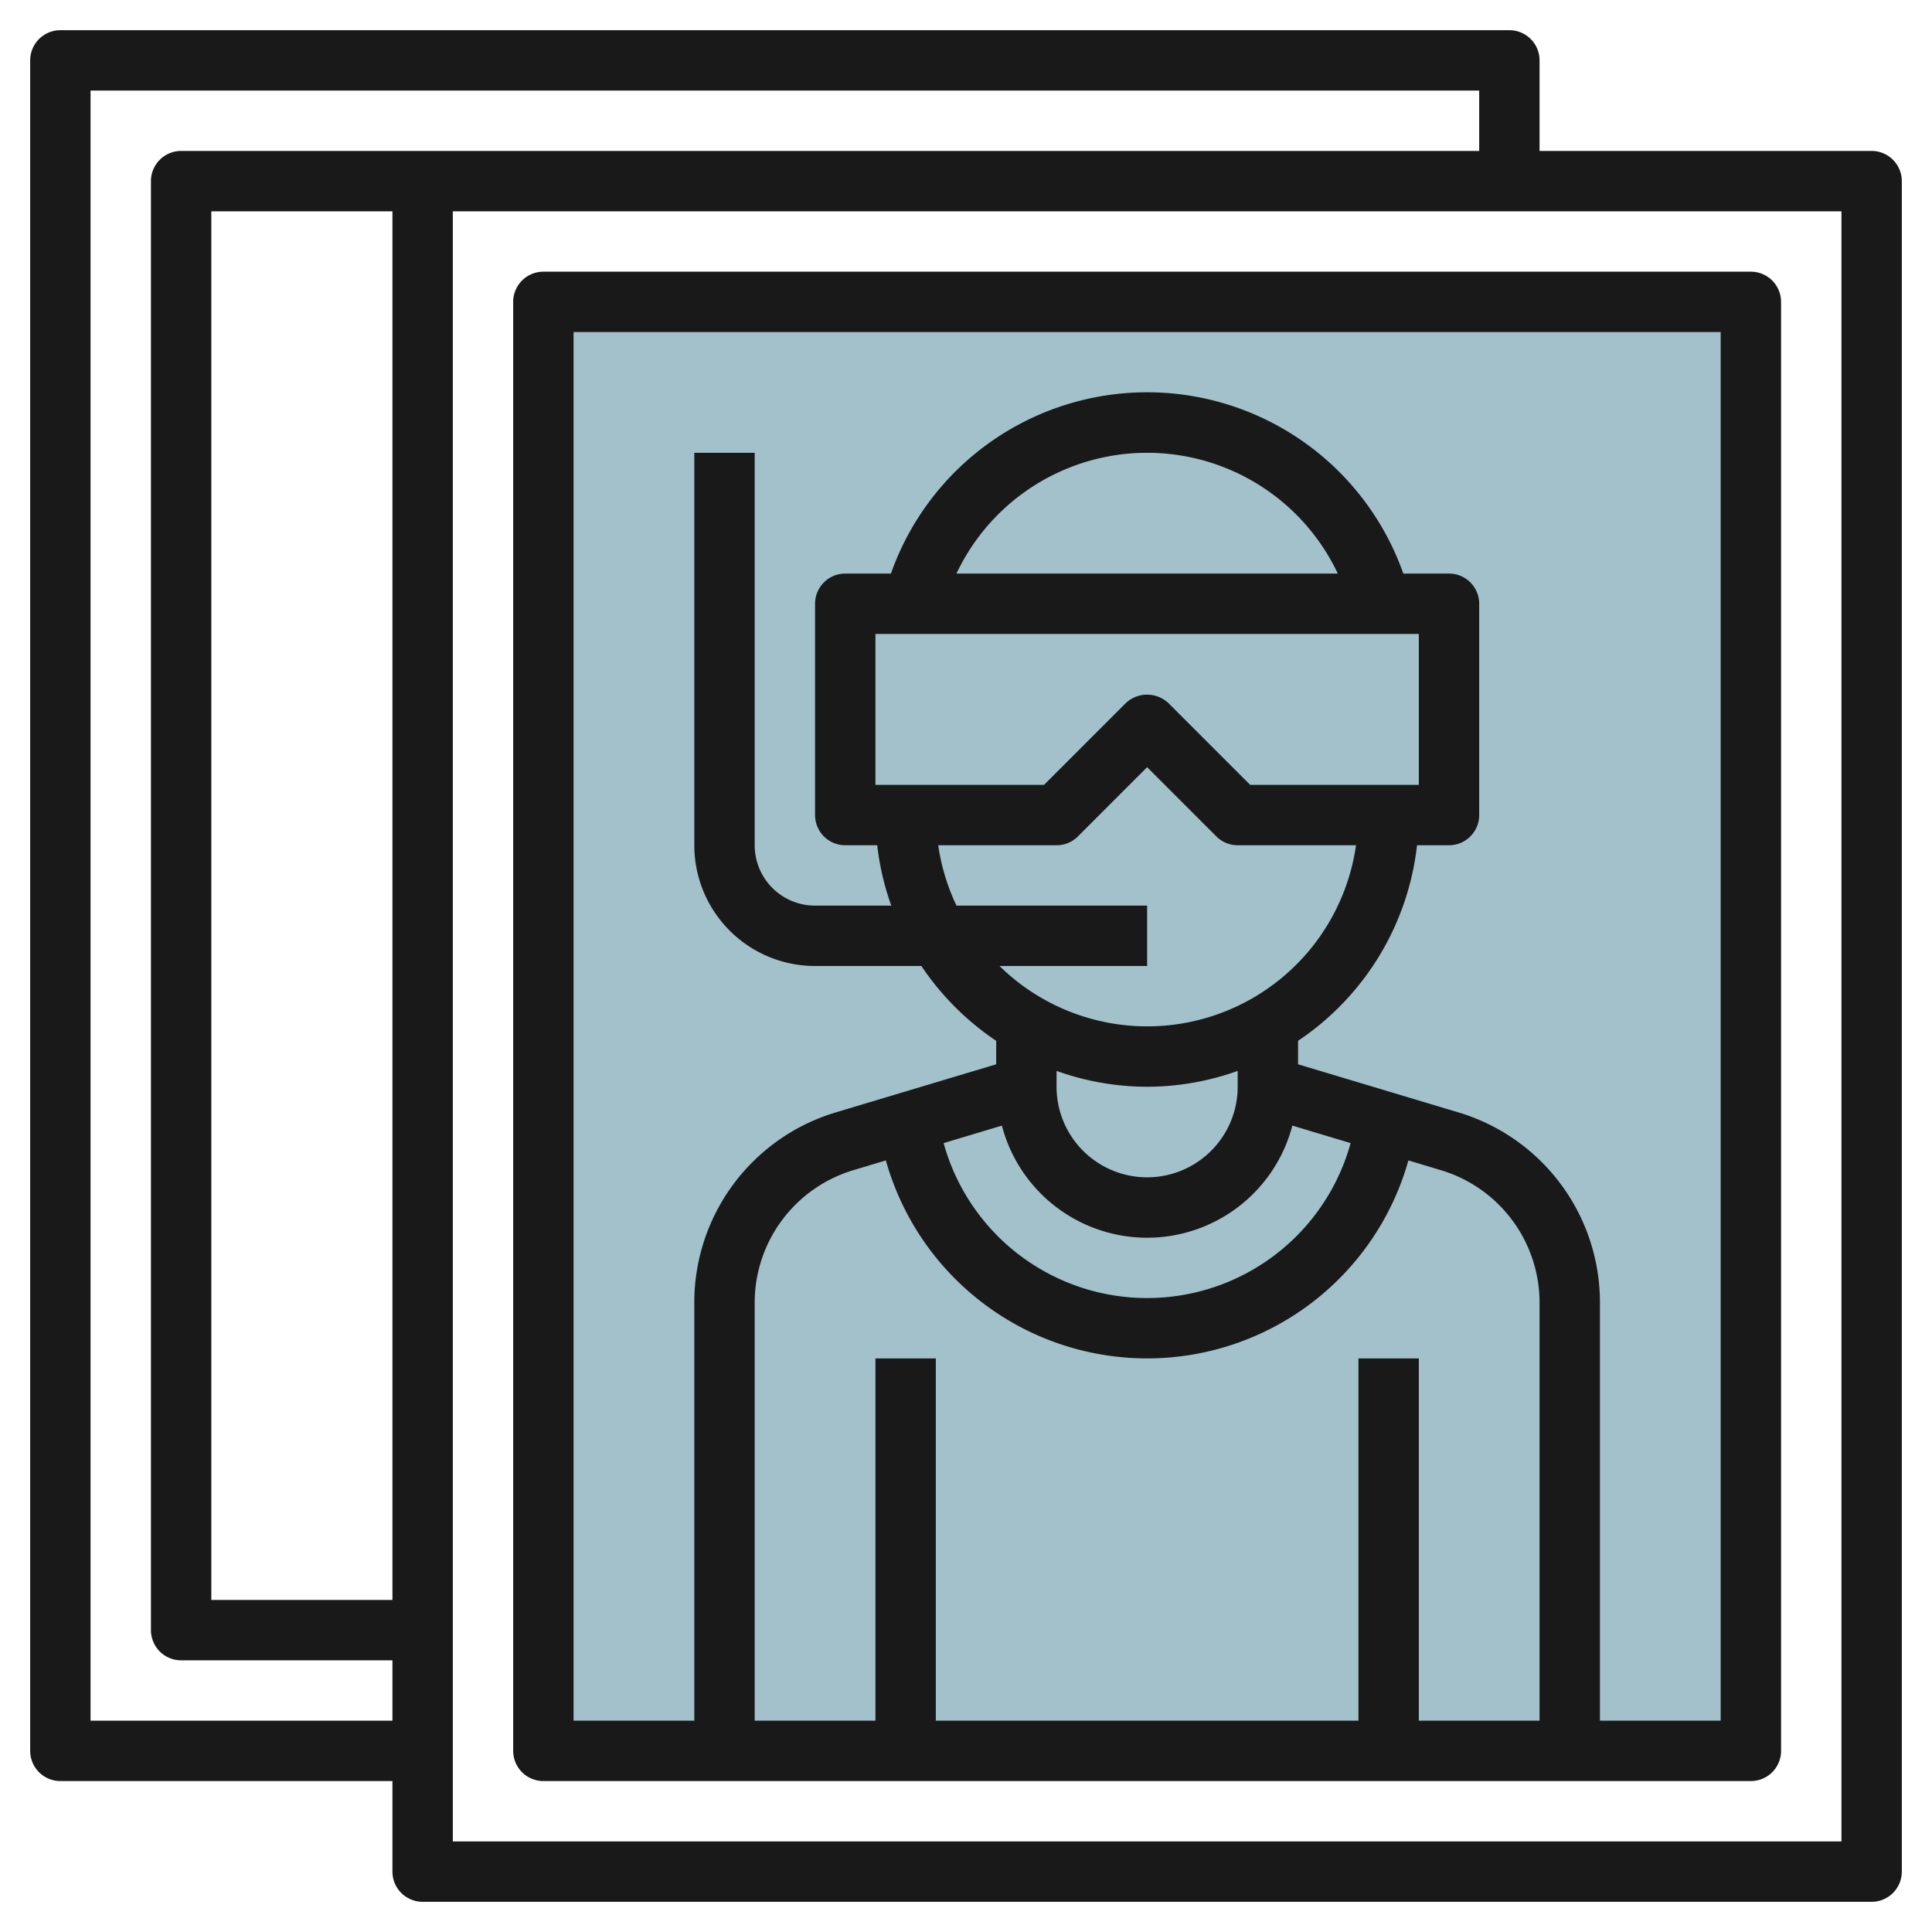
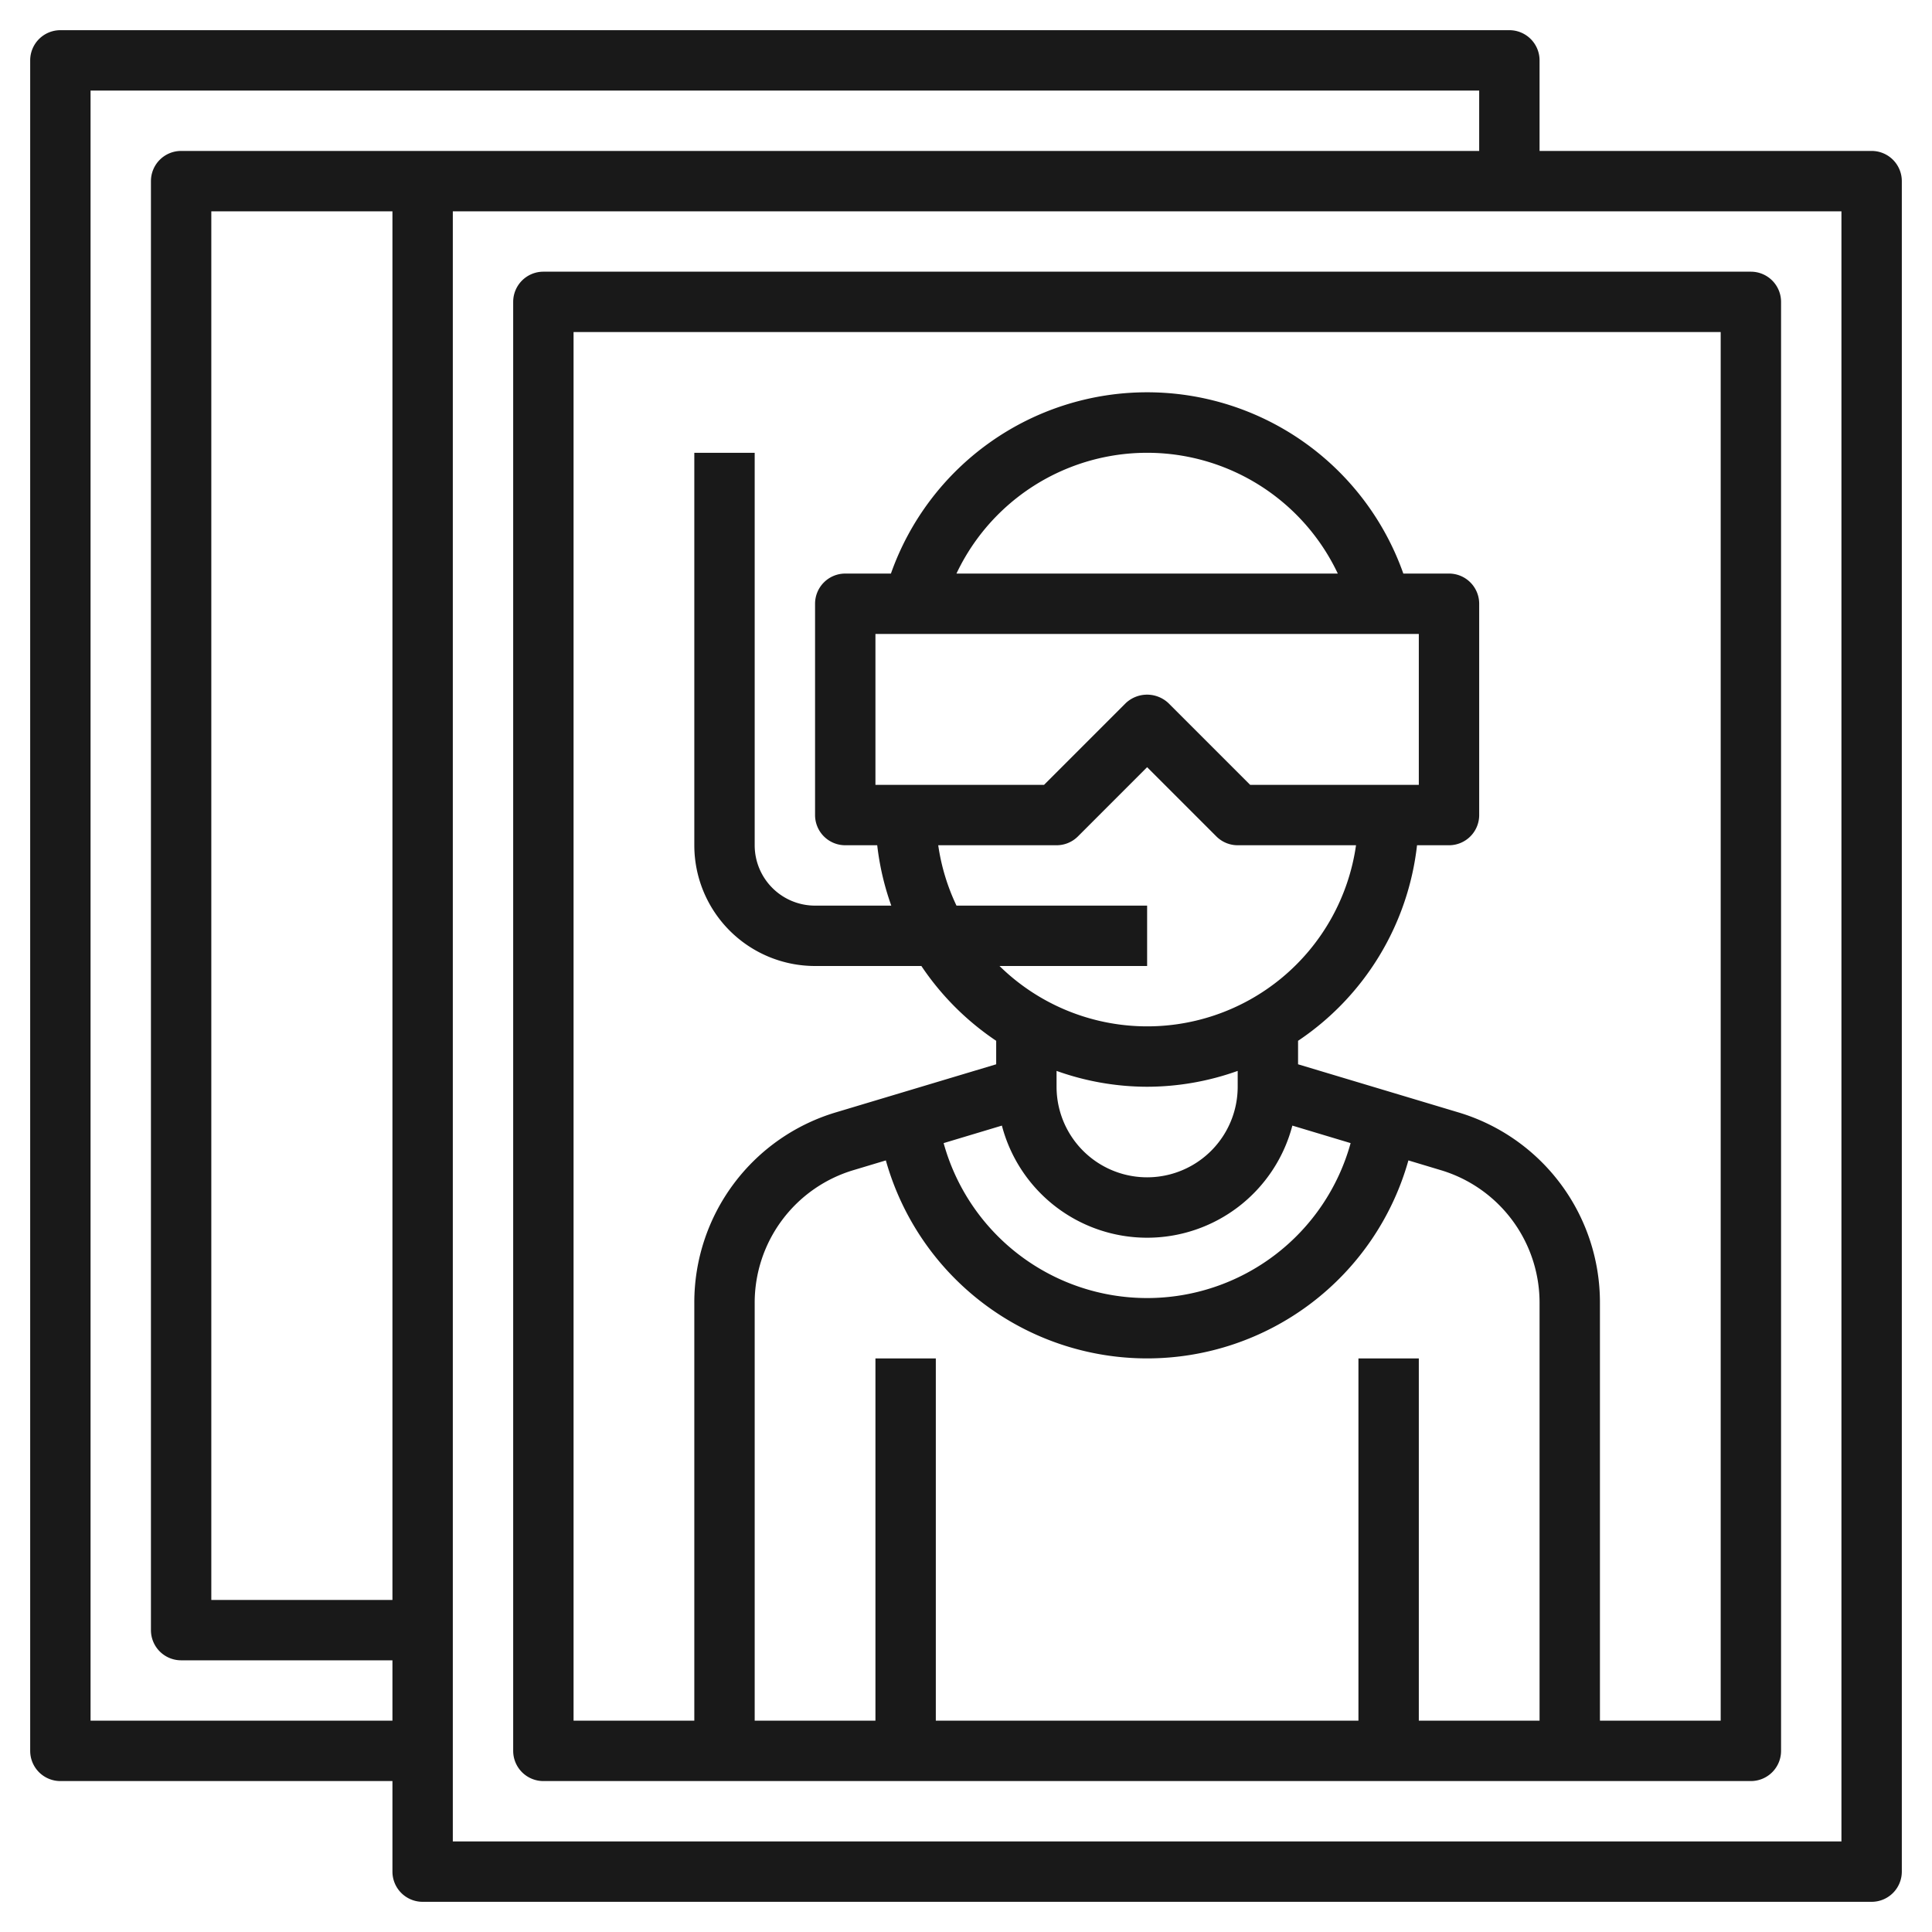
<svg xmlns="http://www.w3.org/2000/svg" viewBox="0 0 64 64" width="512" height="512">
  <g id="Layer_25" data-name="Layer 25">
-     <rect x="18" y="10" width="40" height="48" style="fill:#a3c1ca" />
    <path d="M62,5H51V2a1,1,0,0,0-1-1H2A1,1,0,0,0,1,2V58a1,1,0,0,0,1,1H13v3a1,1,0,0,0,1,1H62a1,1,0,0,0,1-1V6A1,1,0,0,0,62,5ZM13,53H7V7h6ZM6,5A1,1,0,0,0,5,6V54a1,1,0,0,0,1,1h7v2H3V3H49V5H6ZM61,61H15V7H61Z" style="fill:#191919" />
-     <path d="M18,59H58a1,1,0,0,0,1-1V10a1,1,0,0,0-1-1H18a1,1,0,0,0-1,1V58a1,1,0,0,0,1,1ZM33.189,37.287a4.973,4.973,0,0,0,9.622,0l1.93.58a6.993,6.993,0,0,1-13.482,0ZM31.685,30a6.937,6.937,0,0,1-.605-2H35a1,1,0,0,0,.708-.293L38,25.414l2.294,2.294A1,1,0,0,0,41,28h3.92a6.987,6.987,0,0,1-11.81,4H38V30ZM47,21v5H41.414l-2.708-2.708a1.031,1.031,0,0,0-1.414,0L34.585,26H29V21ZM31.684,19a6.986,6.986,0,0,1,12.632,0ZM38,36a8.936,8.936,0,0,0,3-.525V36a3,3,0,0,1-6,0v-.525A8.936,8.936,0,0,0,38,36Zm-8.655,2.44a8.99,8.99,0,0,0,17.31,0l1.057.318A4.585,4.585,0,0,1,51,43.176V57H47V45H45V57H31V45H29V57H25V43.176a4.585,4.585,0,0,1,3.287-4.418ZM19,11H57V57H53V43.176a6.572,6.572,0,0,0-4.713-6.334L43,35.256v-.778A9.008,9.008,0,0,0,46.941,28H48a1,1,0,0,0,1-1V20a1,1,0,0,0-1-1H46.487a9,9,0,0,0-16.974,0H28a1,1,0,0,0-1,1v7a1,1,0,0,0,1,1h1.059a8.936,8.936,0,0,0,.466,2H27a2,2,0,0,1-2-2V15H23V28a4,4,0,0,0,4,4h3.522A9.047,9.047,0,0,0,33,34.478v.778l-5.288,1.586A6.573,6.573,0,0,0,23,43.176V57H19Z" style="fill:#191919" />
+     <path d="M18,59H58a1,1,0,0,0,1-1V10a1,1,0,0,0-1-1H18a1,1,0,0,0-1,1V58a1,1,0,0,0,1,1ZM33.189,37.287a4.973,4.973,0,0,0,9.622,0l1.93.58a6.993,6.993,0,0,1-13.482,0ZM31.685,30a6.937,6.937,0,0,1-.605-2H35a1,1,0,0,0,.708-.293L38,25.414l2.294,2.294A1,1,0,0,0,41,28h3.92a6.987,6.987,0,0,1-11.81,4H38V30ZM47,21v5H41.414l-2.708-2.708a1.031,1.031,0,0,0-1.414,0L34.585,26H29V21M31.684,19a6.986,6.986,0,0,1,12.632,0ZM38,36a8.936,8.936,0,0,0,3-.525V36a3,3,0,0,1-6,0v-.525A8.936,8.936,0,0,0,38,36Zm-8.655,2.44a8.99,8.99,0,0,0,17.31,0l1.057.318A4.585,4.585,0,0,1,51,43.176V57H47V45H45V57H31V45H29V57H25V43.176a4.585,4.585,0,0,1,3.287-4.418ZM19,11H57V57H53V43.176a6.572,6.572,0,0,0-4.713-6.334L43,35.256v-.778A9.008,9.008,0,0,0,46.941,28H48a1,1,0,0,0,1-1V20a1,1,0,0,0-1-1H46.487a9,9,0,0,0-16.974,0H28a1,1,0,0,0-1,1v7a1,1,0,0,0,1,1h1.059a8.936,8.936,0,0,0,.466,2H27a2,2,0,0,1-2-2V15H23V28a4,4,0,0,0,4,4h3.522A9.047,9.047,0,0,0,33,34.478v.778l-5.288,1.586A6.573,6.573,0,0,0,23,43.176V57H19Z" style="fill:#191919" />
  </g>
</svg>